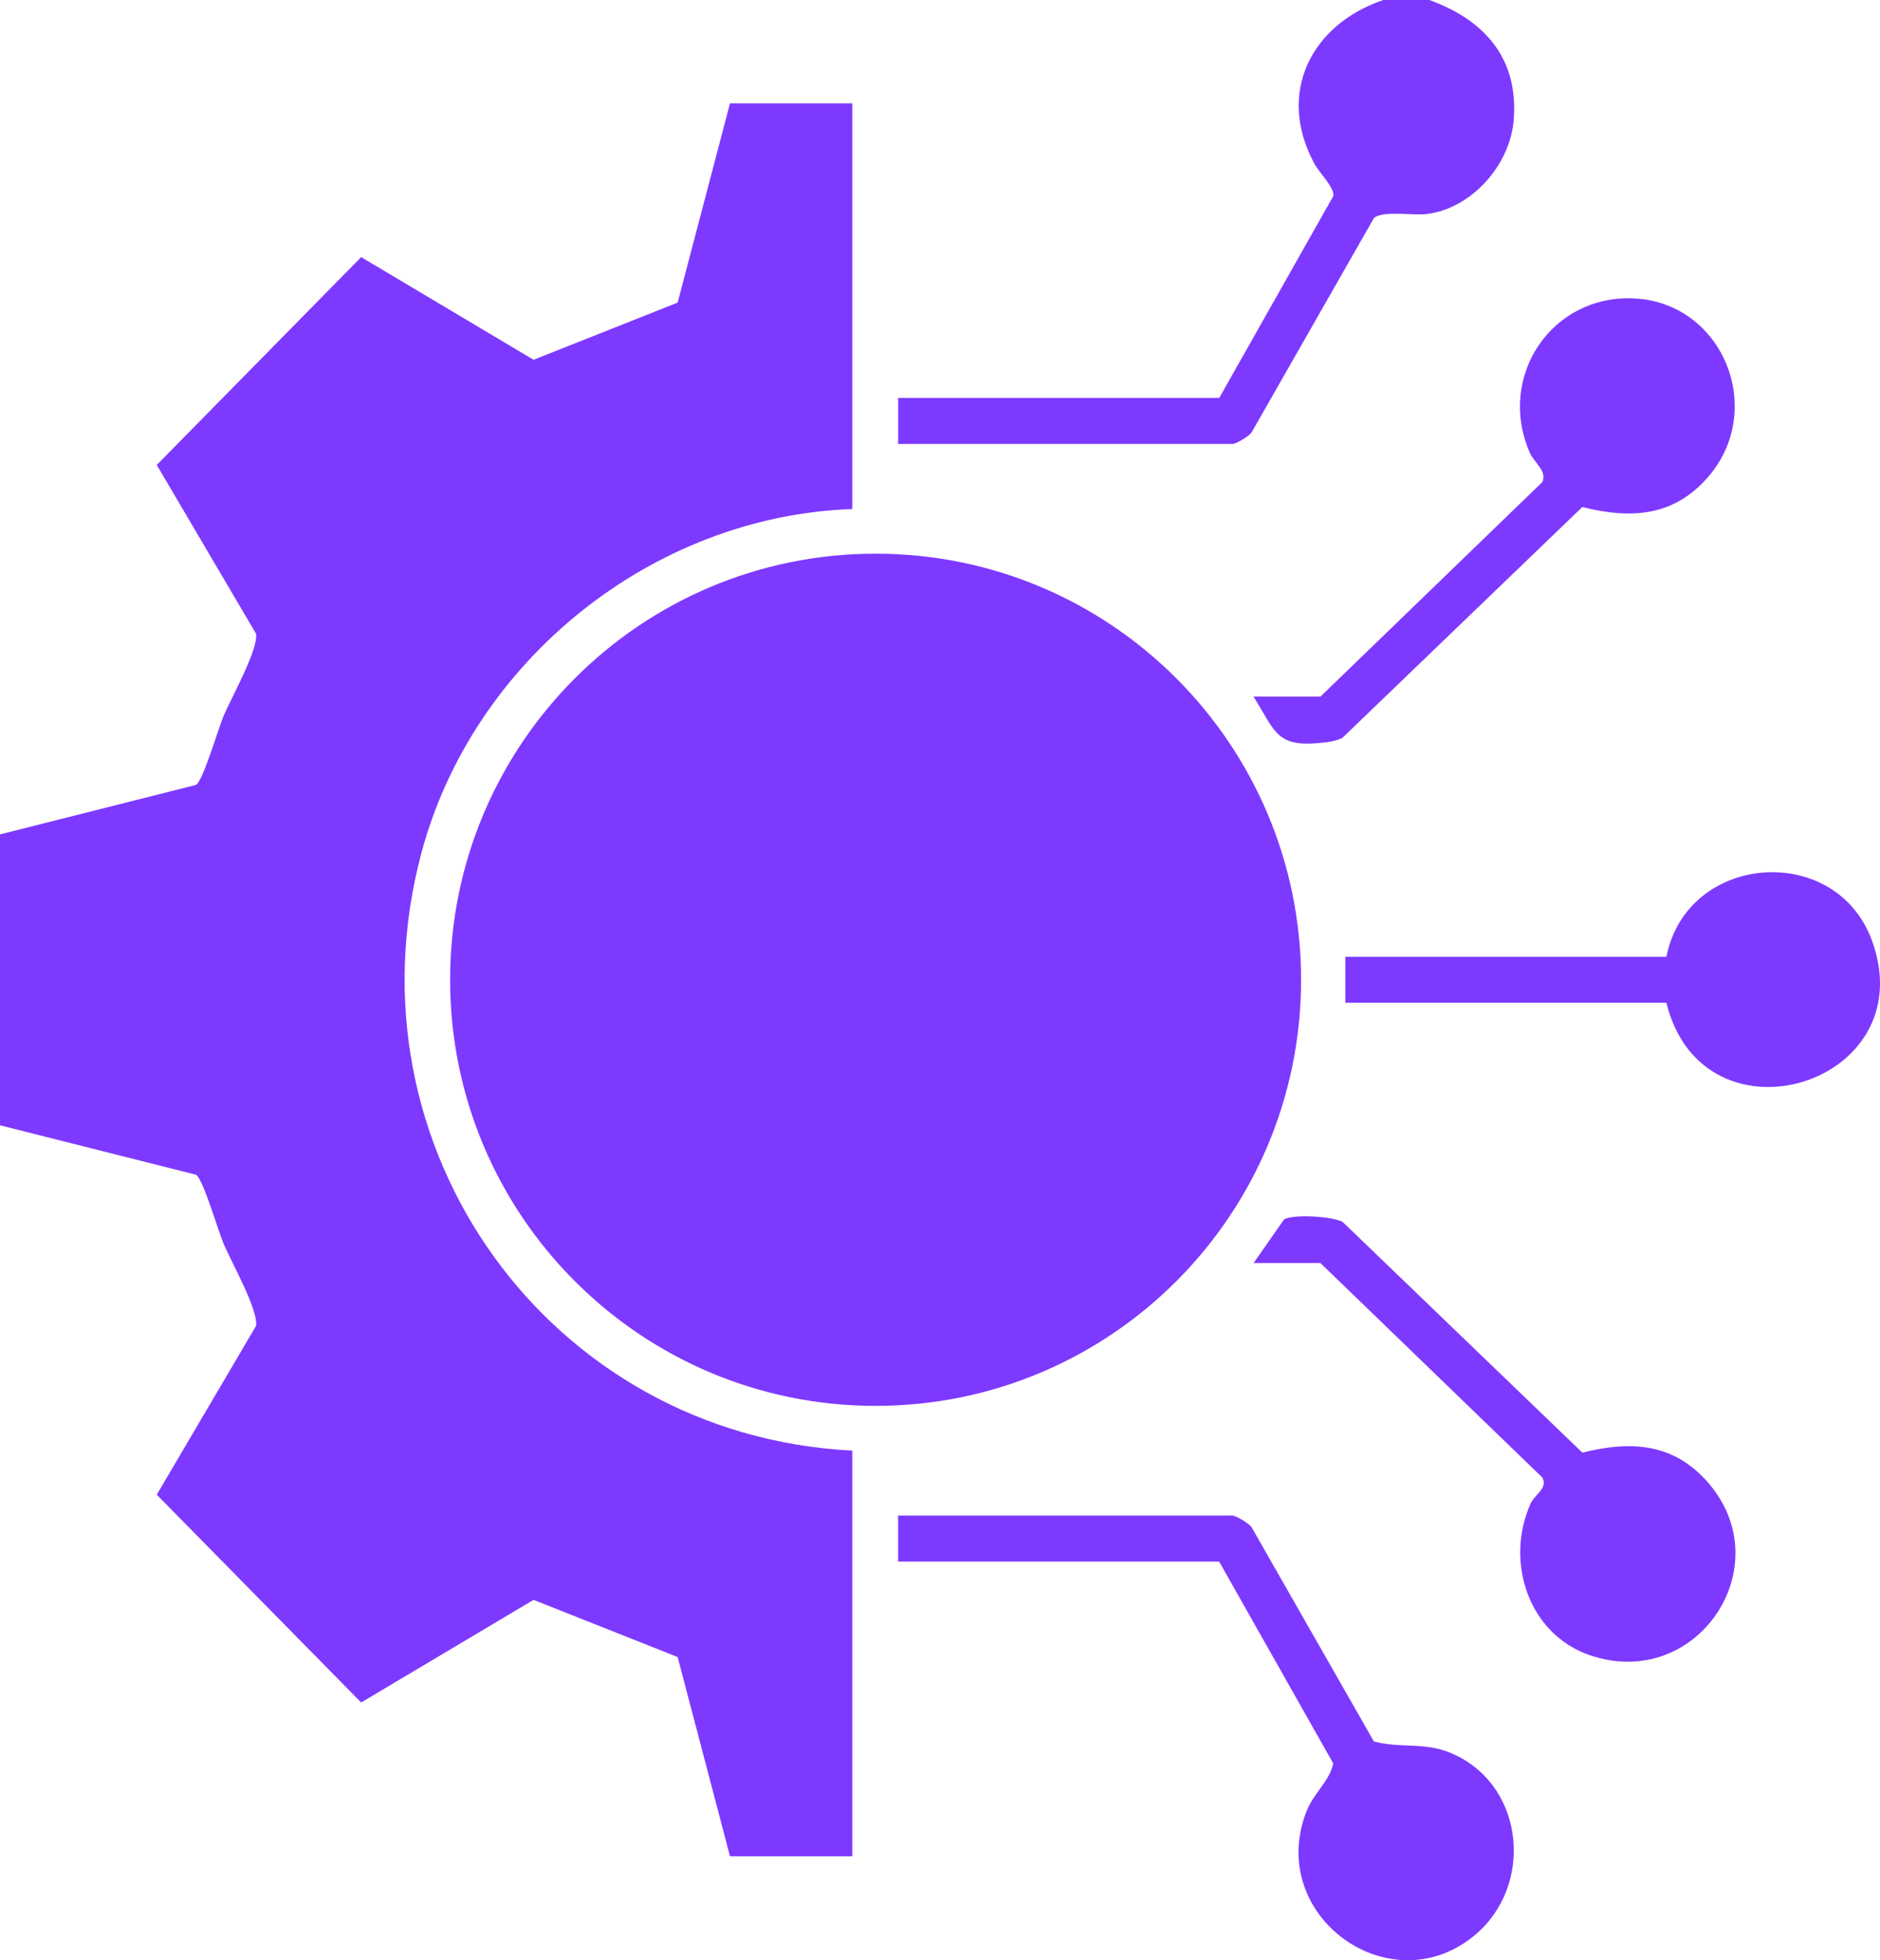
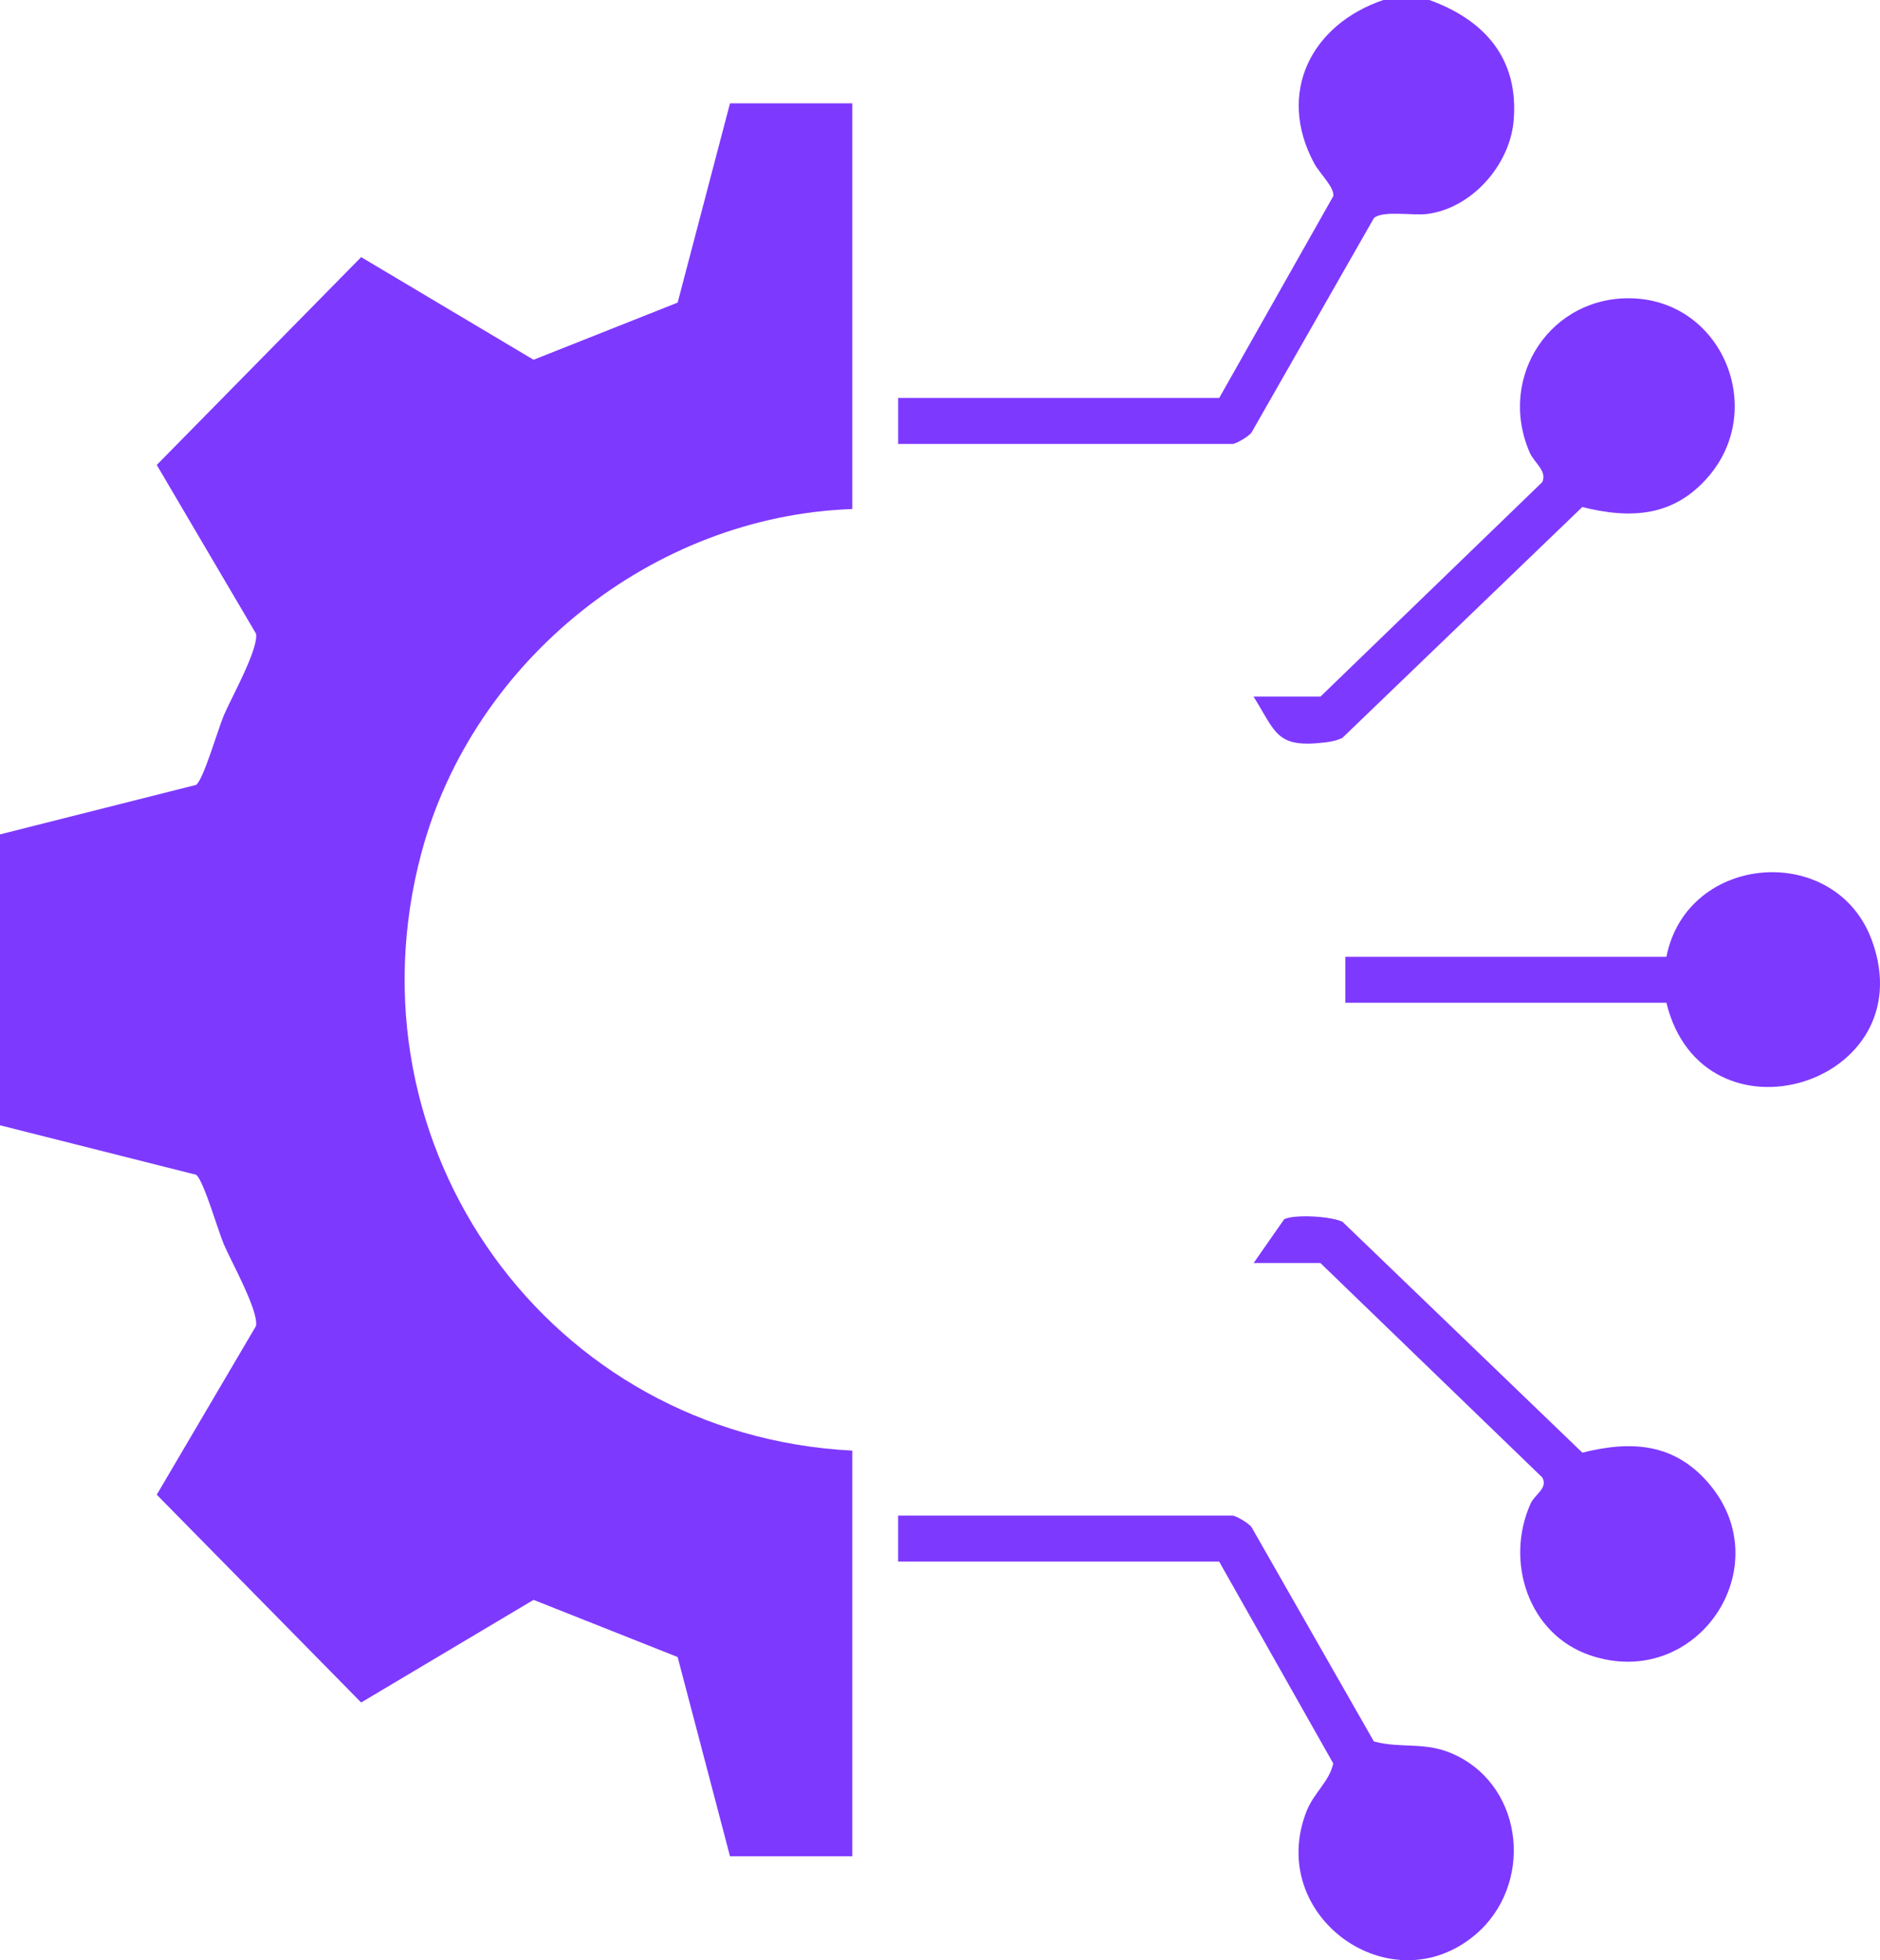
<svg xmlns="http://www.w3.org/2000/svg" width="47" height="49" viewBox="0 0 47 49" fill="none">
  <g clip-path="url(#clip0_26_1474)">
    <path d="M0 20.857L4.903 19.619C5.085 19.491 5.455 18.214 5.591 17.892C5.785 17.435 6.465 16.23 6.401 15.841L3.919 11.622L9.029 6.427L13.339 8.993L16.941 7.564L18.25 2.583H21.308V12.724C16.318 12.898 11.825 16.504 10.537 21.314C8.565 28.683 13.737 35.875 21.308 36.26V46.4H18.25L16.941 41.42L13.339 39.991L9.029 42.556L3.919 37.362L6.401 33.143C6.465 32.754 5.785 31.549 5.591 31.092C5.454 30.769 5.087 29.496 4.903 29.365L0 28.128V20.857Z" fill="#7E39FF" />
-     <path d="M21.89 35.142C27.765 35.142 32.527 30.373 32.527 24.491C32.527 18.608 27.765 13.84 21.89 13.84C16.015 13.84 11.253 18.608 11.253 24.491C11.253 30.373 16.015 35.142 21.89 35.142Z" fill="#7E39FF" />
    <path d="M30.479 39.034H22.453V37.885H30.813C30.897 37.885 31.221 38.074 31.289 38.174L34.347 43.53C35.079 43.723 35.643 43.512 36.393 43.873C38.13 44.709 38.328 47.142 36.882 48.362C34.77 50.141 31.645 47.894 32.66 45.283C32.844 44.811 33.235 44.533 33.331 44.079L30.478 39.033L30.479 39.034Z" fill="#7E39FF" />
    <path d="M31.34 31.572L32.106 30.474C32.385 30.348 33.277 30.402 33.563 30.541L39.559 36.311C40.783 36.004 41.852 36.072 42.712 37.071C44.515 39.165 42.418 42.282 39.751 41.376C38.21 40.851 37.62 39.036 38.261 37.593C38.37 37.347 38.706 37.204 38.557 36.931L33.011 31.572H31.34Z" fill="#7E39FF" />
    <path d="M41.66 25.066H33.634V23.917H41.66C42.174 21.315 45.895 21.038 46.798 23.508C48.119 27.118 42.576 28.801 41.66 25.066Z" fill="#7E39FF" />
    <path d="M35.734 -3.59546e-05C37.126 0.504 37.974 1.474 37.841 3.018C37.745 4.127 36.794 5.206 35.679 5.349C35.324 5.395 34.567 5.255 34.348 5.451L31.29 10.808C31.222 10.909 30.898 11.097 30.814 11.097H22.454V9.948H30.48L33.333 4.901C33.363 4.682 32.987 4.33 32.853 4.08C31.909 2.319 32.78 0.61 34.589 -0.002H35.736L35.734 -3.59546e-05Z" fill="#7E39FF" />
    <path d="M31.339 17.413H33.011L38.556 12.052C38.686 11.774 38.356 11.57 38.243 11.312C37.417 9.412 38.788 7.363 40.849 7.459C43.066 7.562 44.162 10.227 42.71 11.914C41.85 12.913 40.781 12.981 39.557 12.674L33.561 18.443C33.416 18.515 33.264 18.542 33.105 18.56C31.907 18.701 31.901 18.312 31.338 17.412L31.339 17.413Z" fill="#7E39FF" />
  </g>
  <defs>
    <clipPath id="clip0_26_1474">
      <rect width="47" height="49" fill="white" />
    </clipPath>
  </defs>
</svg>